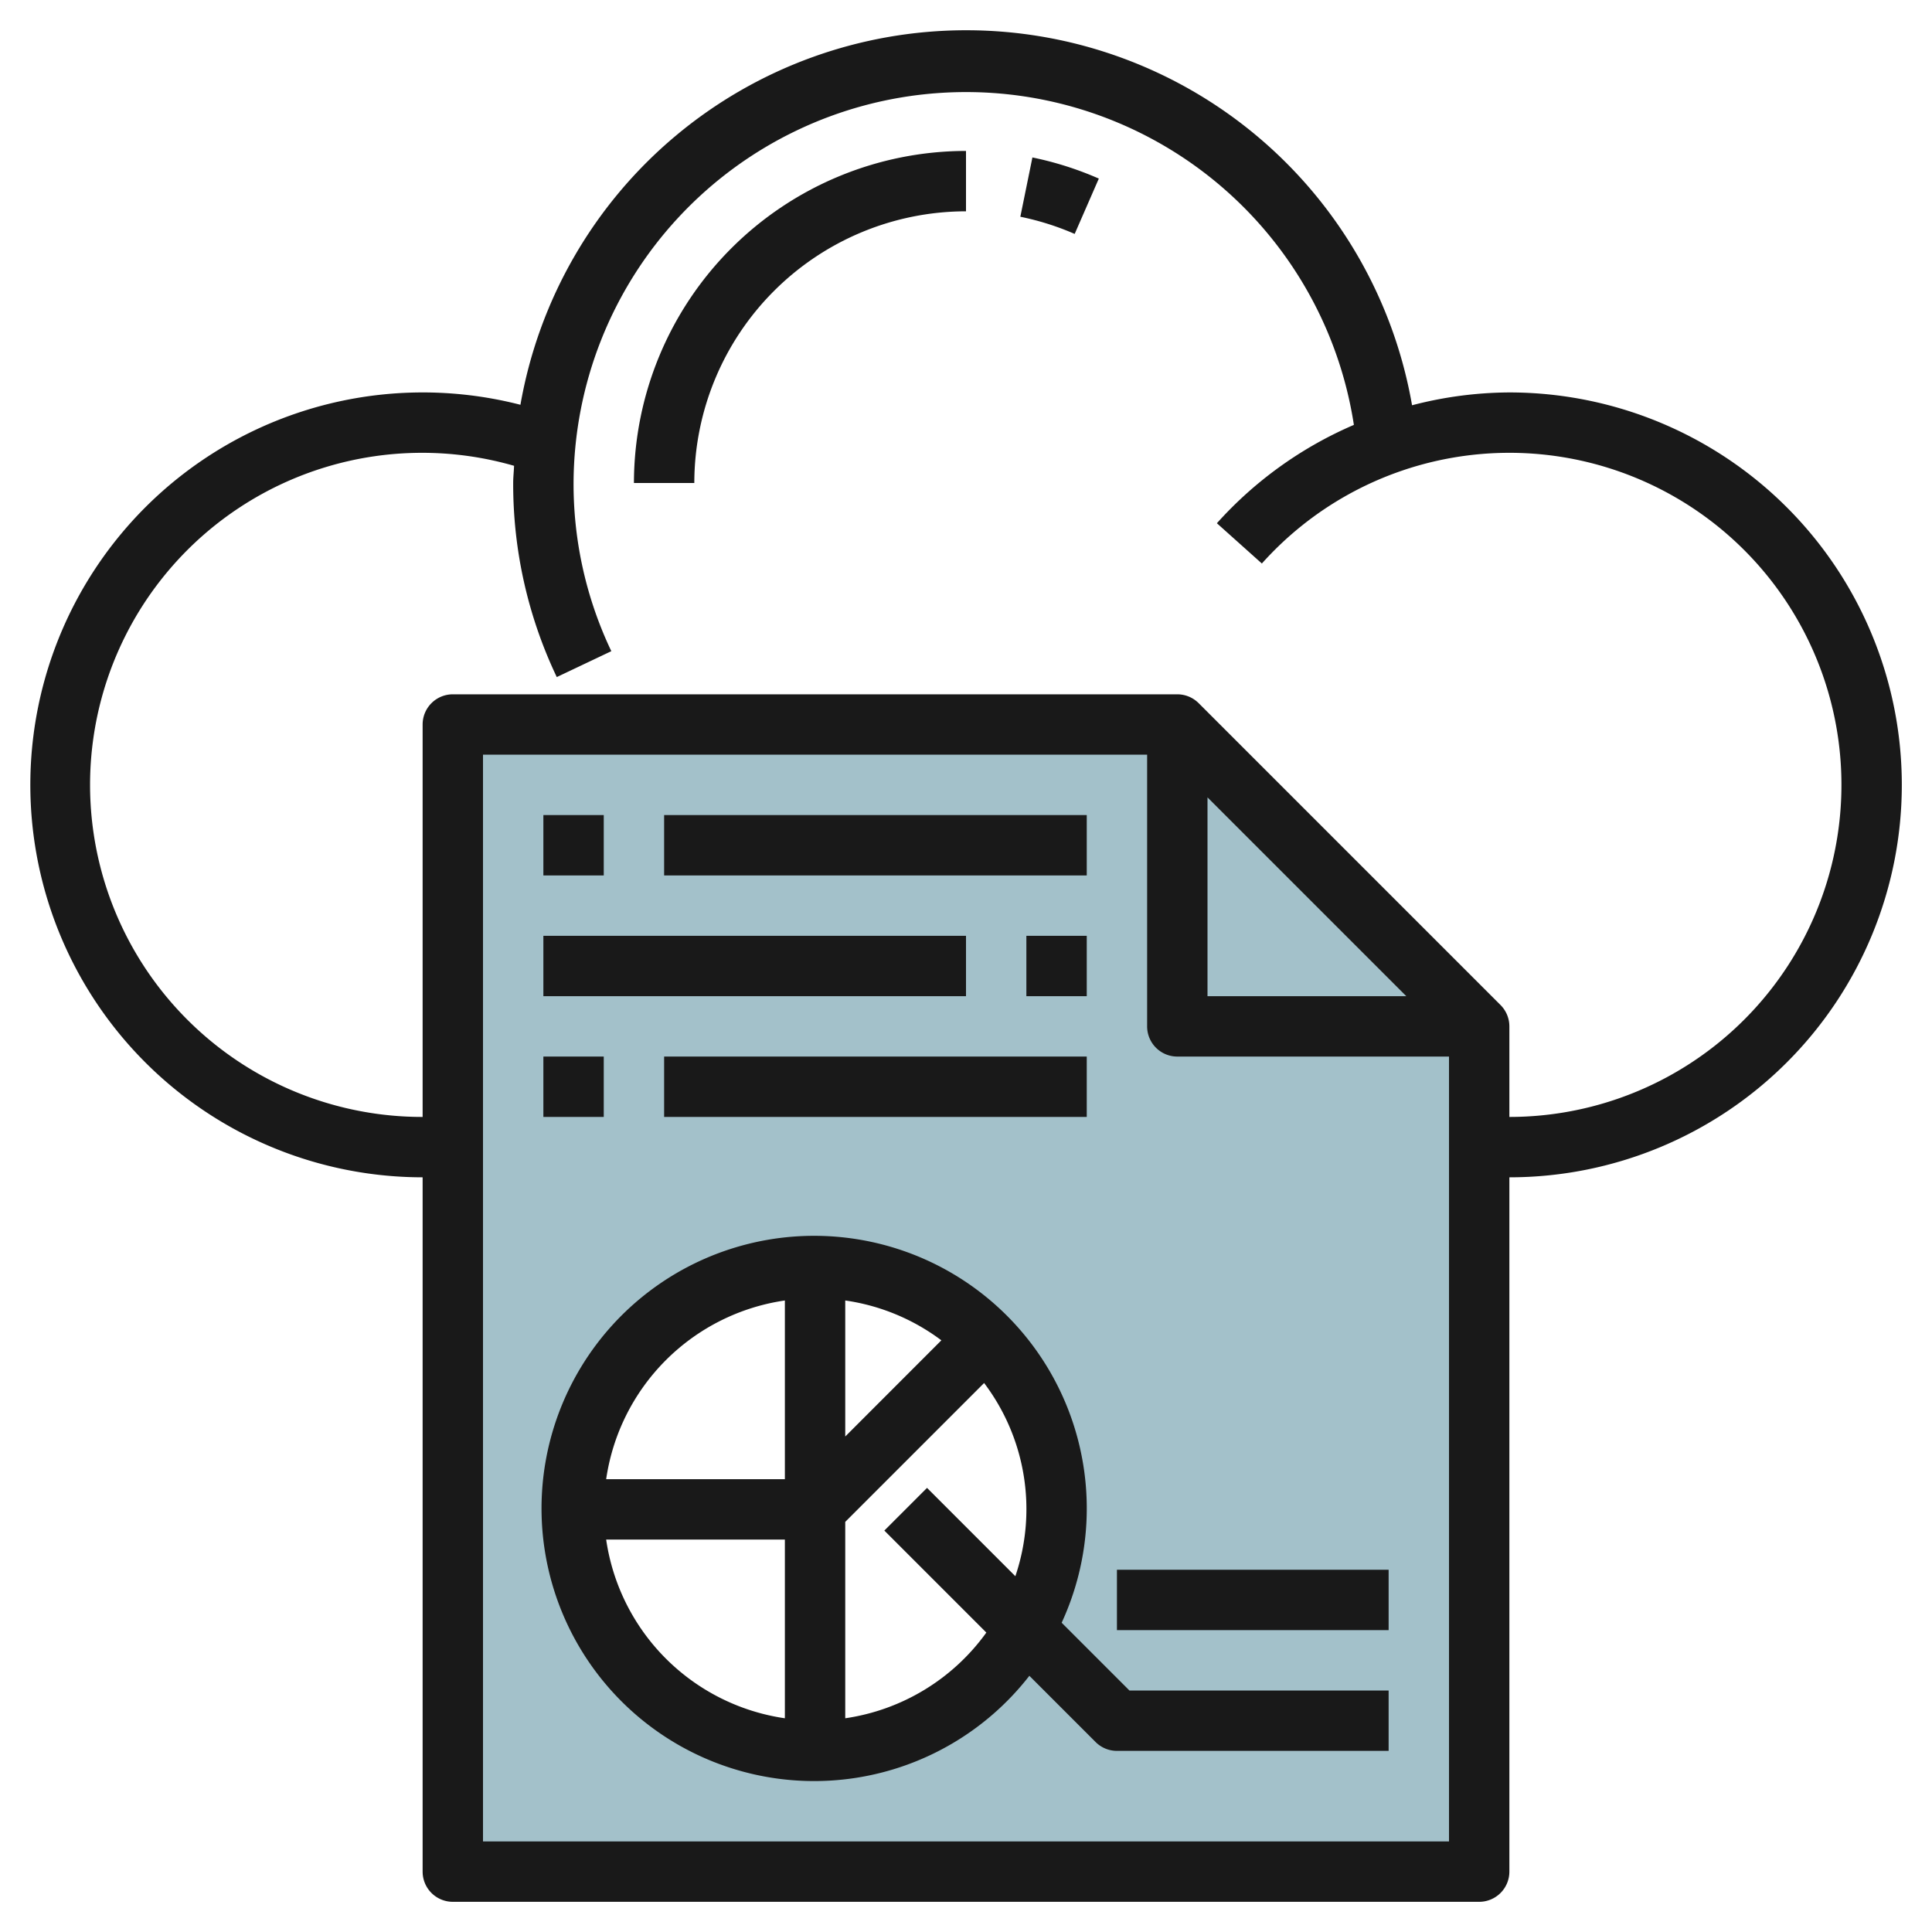
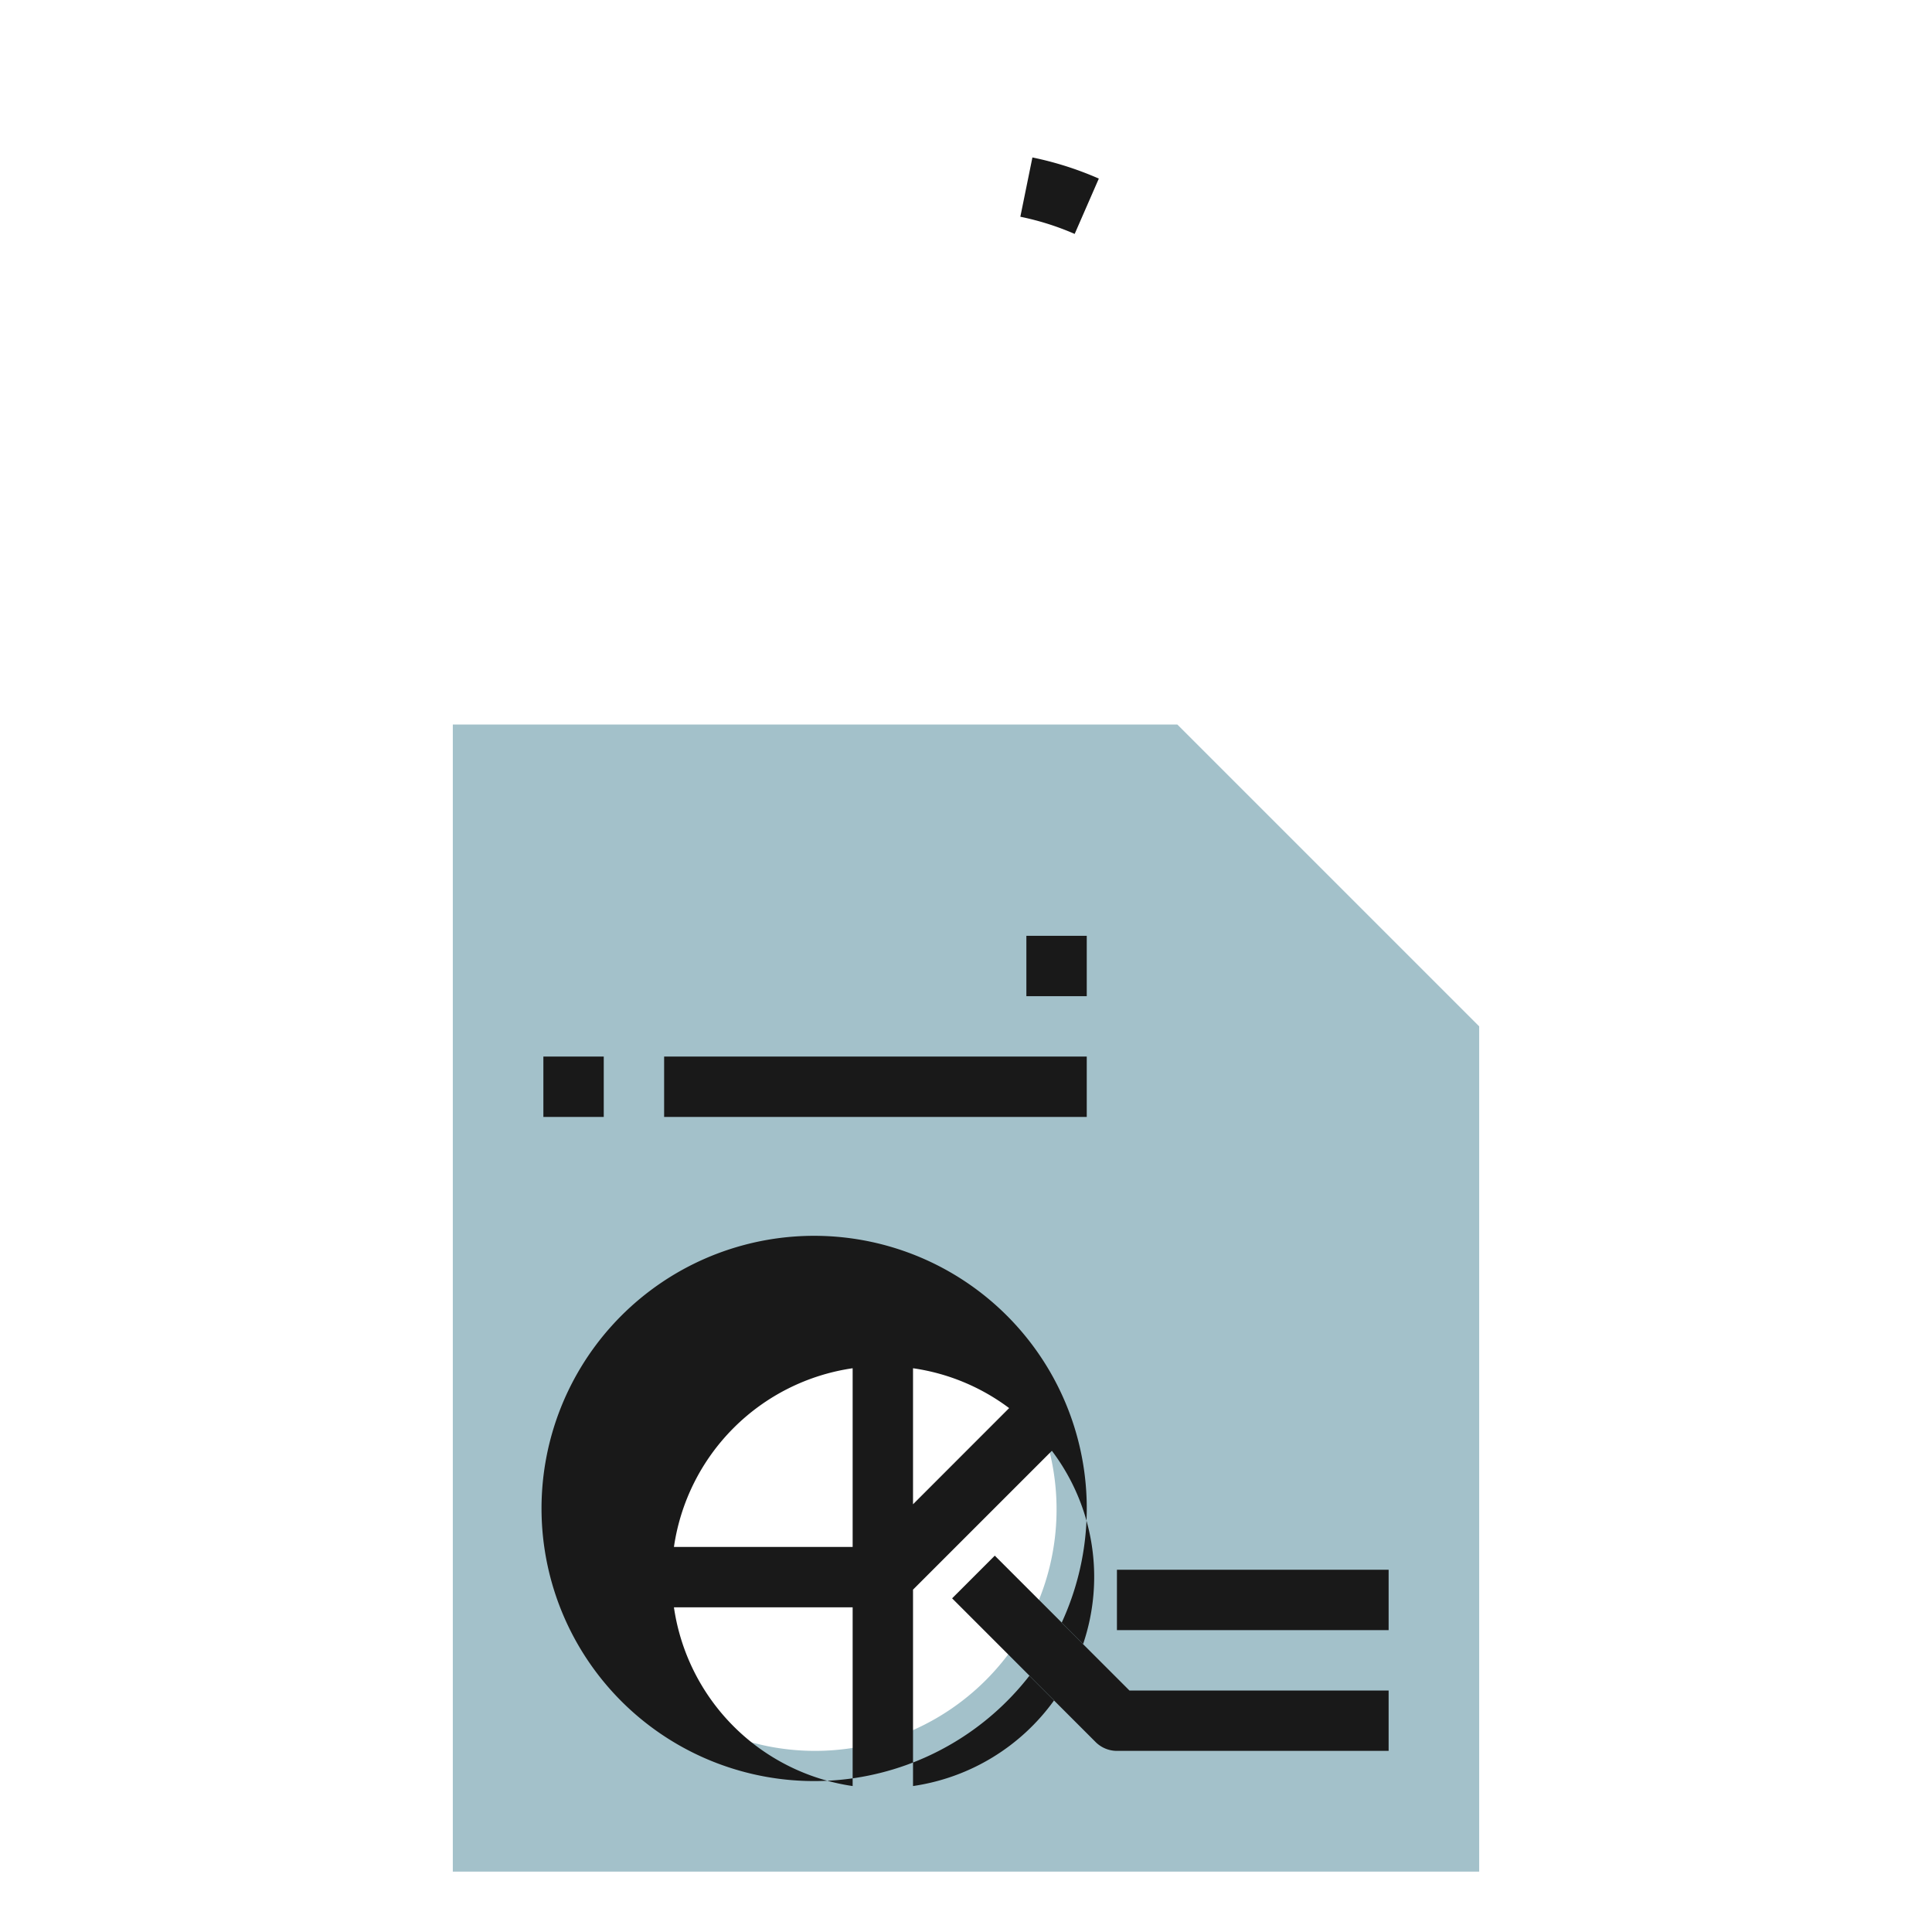
<svg xmlns="http://www.w3.org/2000/svg" id="Layer_3" height="512" viewBox="0 0 64 64" width="512" data-name="Layer 3">
  <path d="m39 24h-24v38h34v-28zm-12 34a8 8 0 1 1 8-8 8 8 0 0 1 -8 8z" fill="#a3c1ca" />
  <g fill="#191919">
-     <path d="m50 13a12.934 12.934 0 0 0 -3.224.425 14.991 14.991 0 0 0 -29.536-.016 13 13 0 1 0 -3.24 25.591v23a1 1 0 0 0 1 1h34a1 1 0 0 0 1-1v-23a13 13 0 0 0 0-26zm-34 48v-36h22v9a1 1 0 0 0 1 1h9v26zm24-34.586 6.586 6.586h-6.586zm10 10.586v-3a1 1 0 0 0 -.293-.707l-10-10a1 1 0 0 0 -.707-.293h-24a1 1 0 0 0 -1 1v13a11 11 0 1 1 3.029-21.57c-.007.191-.029.378-.029.57a14.863 14.863 0 0 0 1.444 6.429l1.807-.858a12.88 12.88 0 0 1 -1.251-5.571 13 13 0 0 1 25.849-1.925 12.974 12.974 0 0 0 -4.538 3.258l1.49 1.334a11 11 0 1 1 8.199 18.333z" />
-     <path d="m21 16h2a9.01 9.01 0 0 1 9-9v-2a11.013 11.013 0 0 0 -11 11z" />
    <path d="m33.8 7.18a9 9 0 0 1 1.8.569l.8-1.833a10.937 10.937 0 0 0 -2.2-.7z" />
-     <path d="m35.169 53.755a9.031 9.031 0 1 0 -1.07 1.758l2.194 2.194a1 1 0 0 0 .707.293h9v-2h-8.586zm-7.169-10.675a6.947 6.947 0 0 1 3.184 1.32l-3.184 3.186zm-2 0v5.92h-5.92a7 7 0 0 1 5.92-5.92zm-5.92 7.92h5.92v5.92a7 7 0 0 1 -5.92-5.92zm7.92 5.92v-6.506l4.6-4.6a6.927 6.927 0 0 1 1.035 6.4l-2.926-2.926-1.414 1.414 3.379 3.379a7 7 0 0 1 -4.674 2.839z" />
+     <path d="m35.169 53.755a9.031 9.031 0 1 0 -1.07 1.758l2.194 2.194a1 1 0 0 0 .707.293h9v-2h-8.586m-7.169-10.675a6.947 6.947 0 0 1 3.184 1.32l-3.184 3.186zm-2 0v5.92h-5.92a7 7 0 0 1 5.92-5.92zm-5.92 7.92h5.92v5.92a7 7 0 0 1 -5.92-5.92zm7.92 5.92v-6.506l4.6-4.6a6.927 6.927 0 0 1 1.035 6.4l-2.926-2.926-1.414 1.414 3.379 3.379a7 7 0 0 1 -4.674 2.839z" />
    <path d="m37 52h9v2h-9z" />
-     <path d="m18 27h2v2h-2z" />
-     <path d="m22 27h14v2h-14z" />
    <path d="m34 31h2v2h-2z" />
-     <path d="m18 31h14v2h-14z" />
    <path d="m18 35h2v2h-2z" />
    <path d="m22 35h14v2h-14z" />
  </g>
</svg>